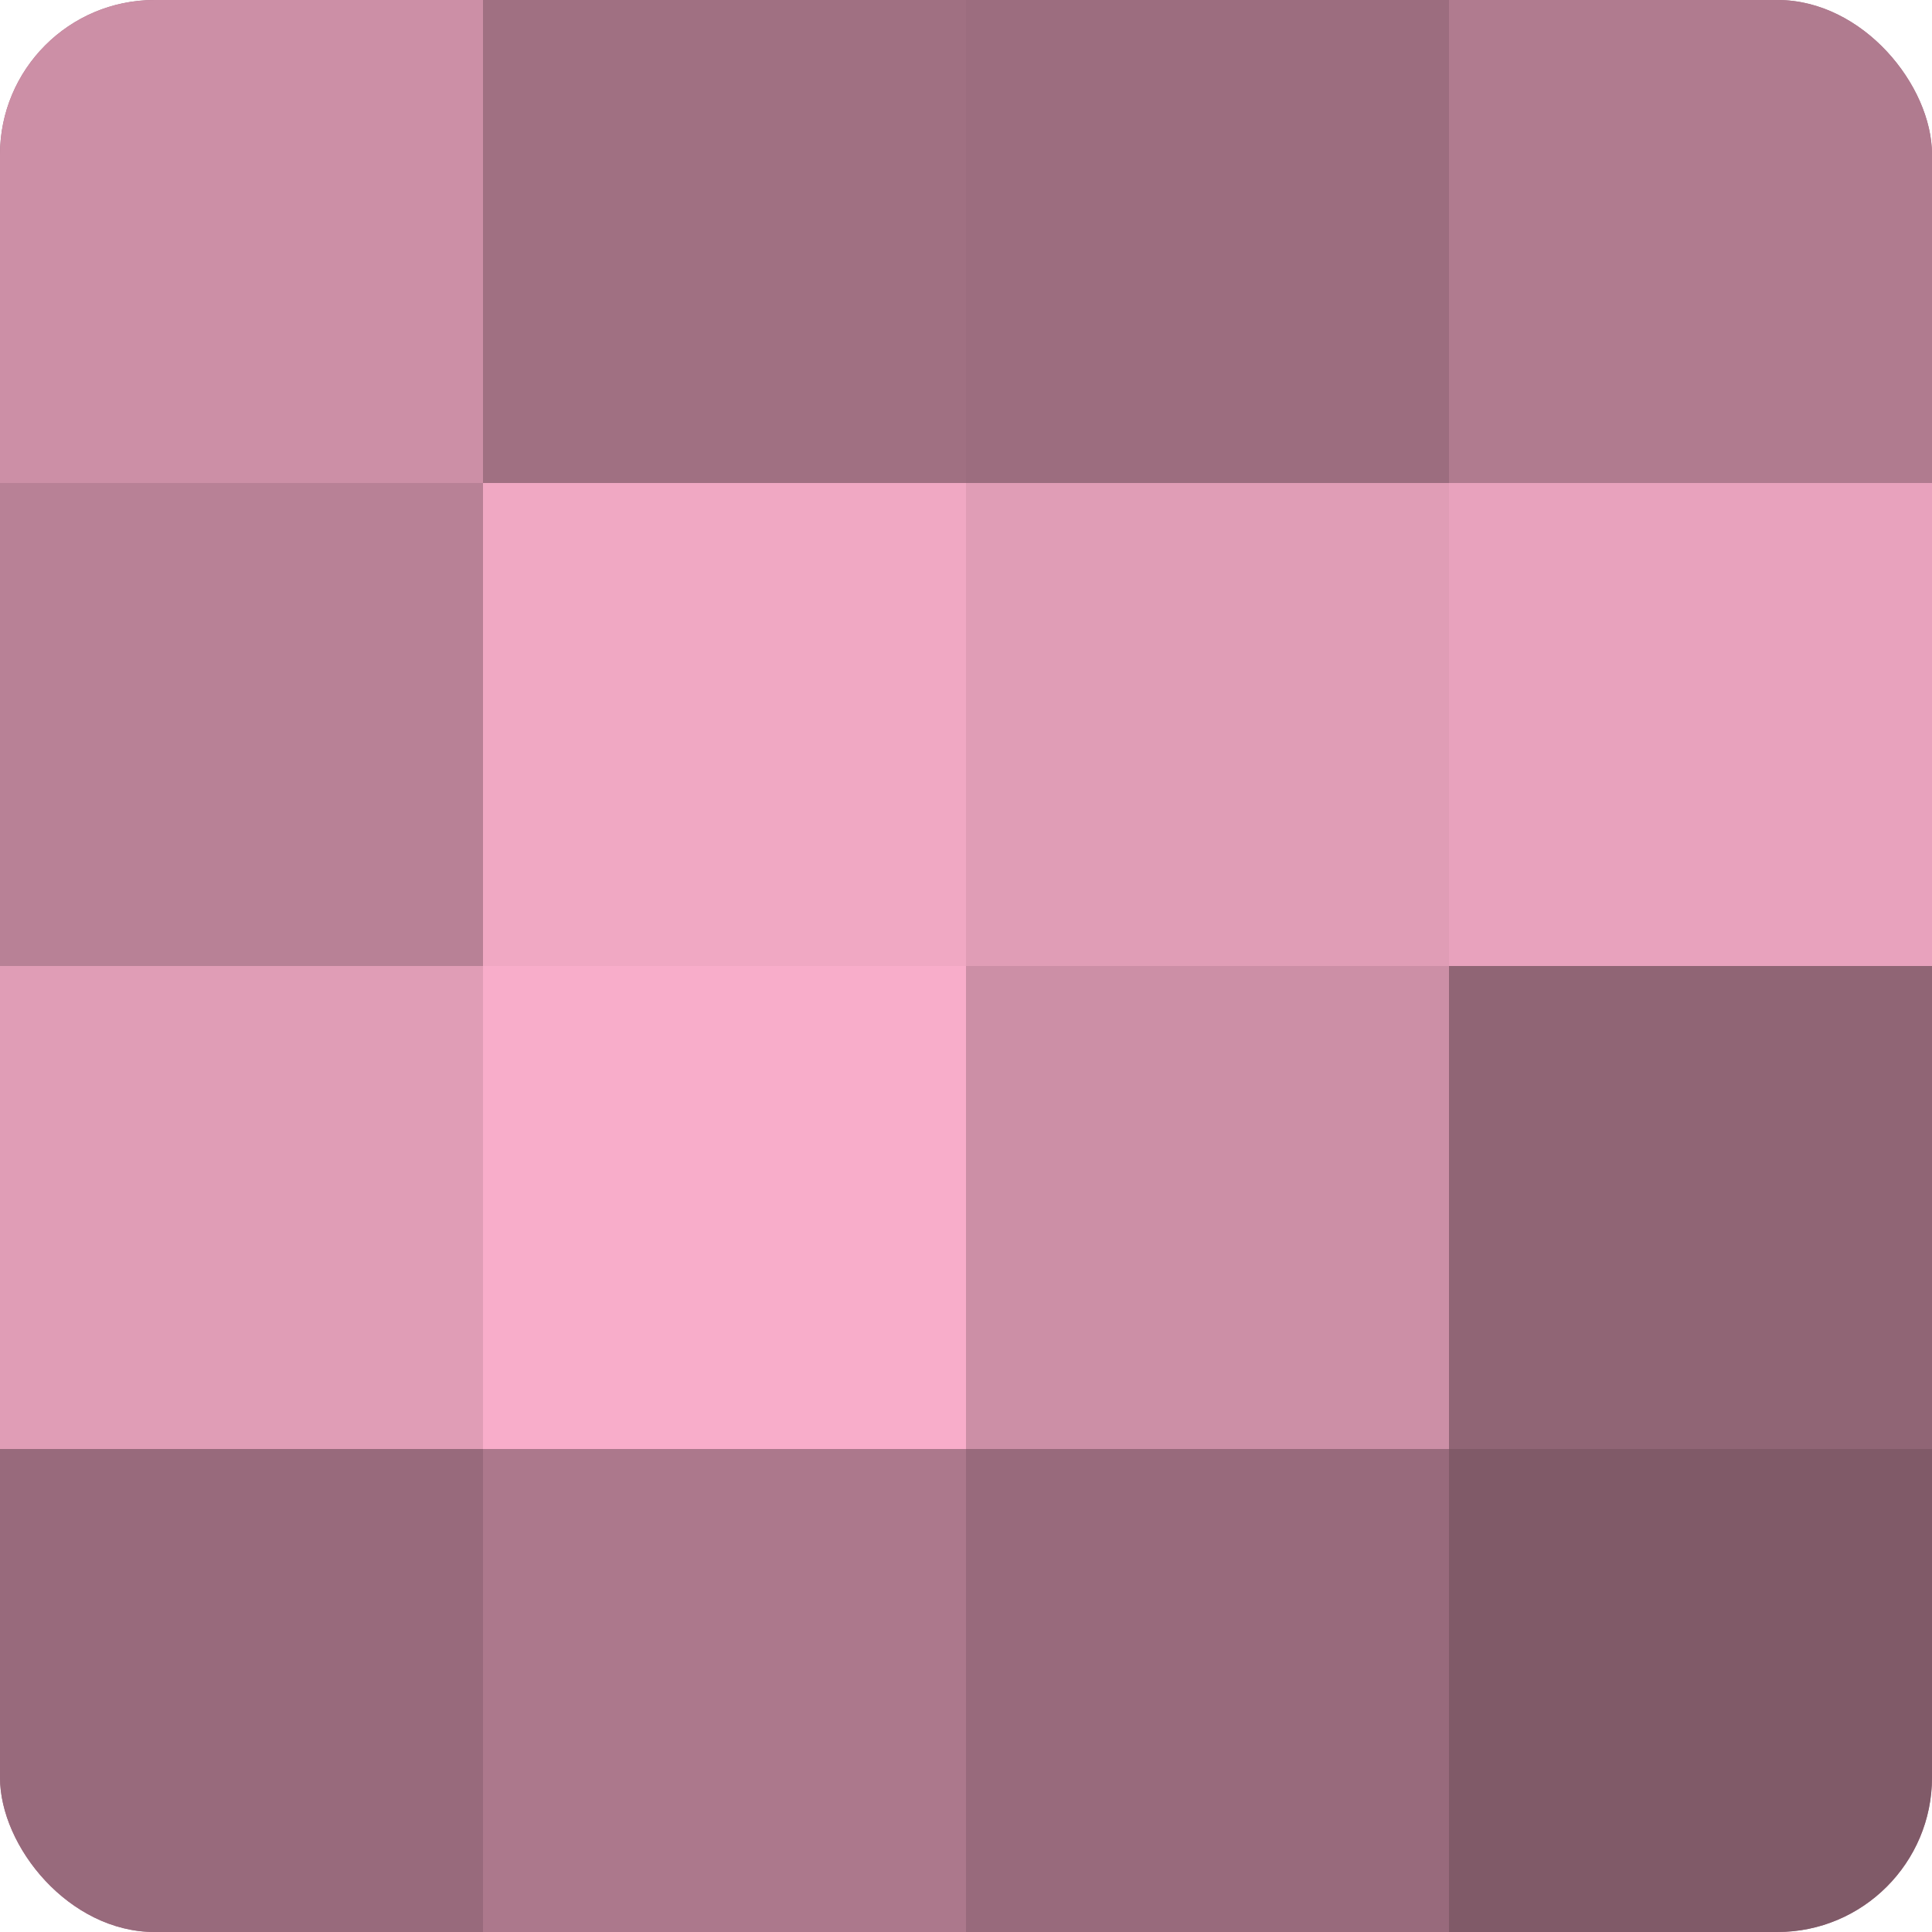
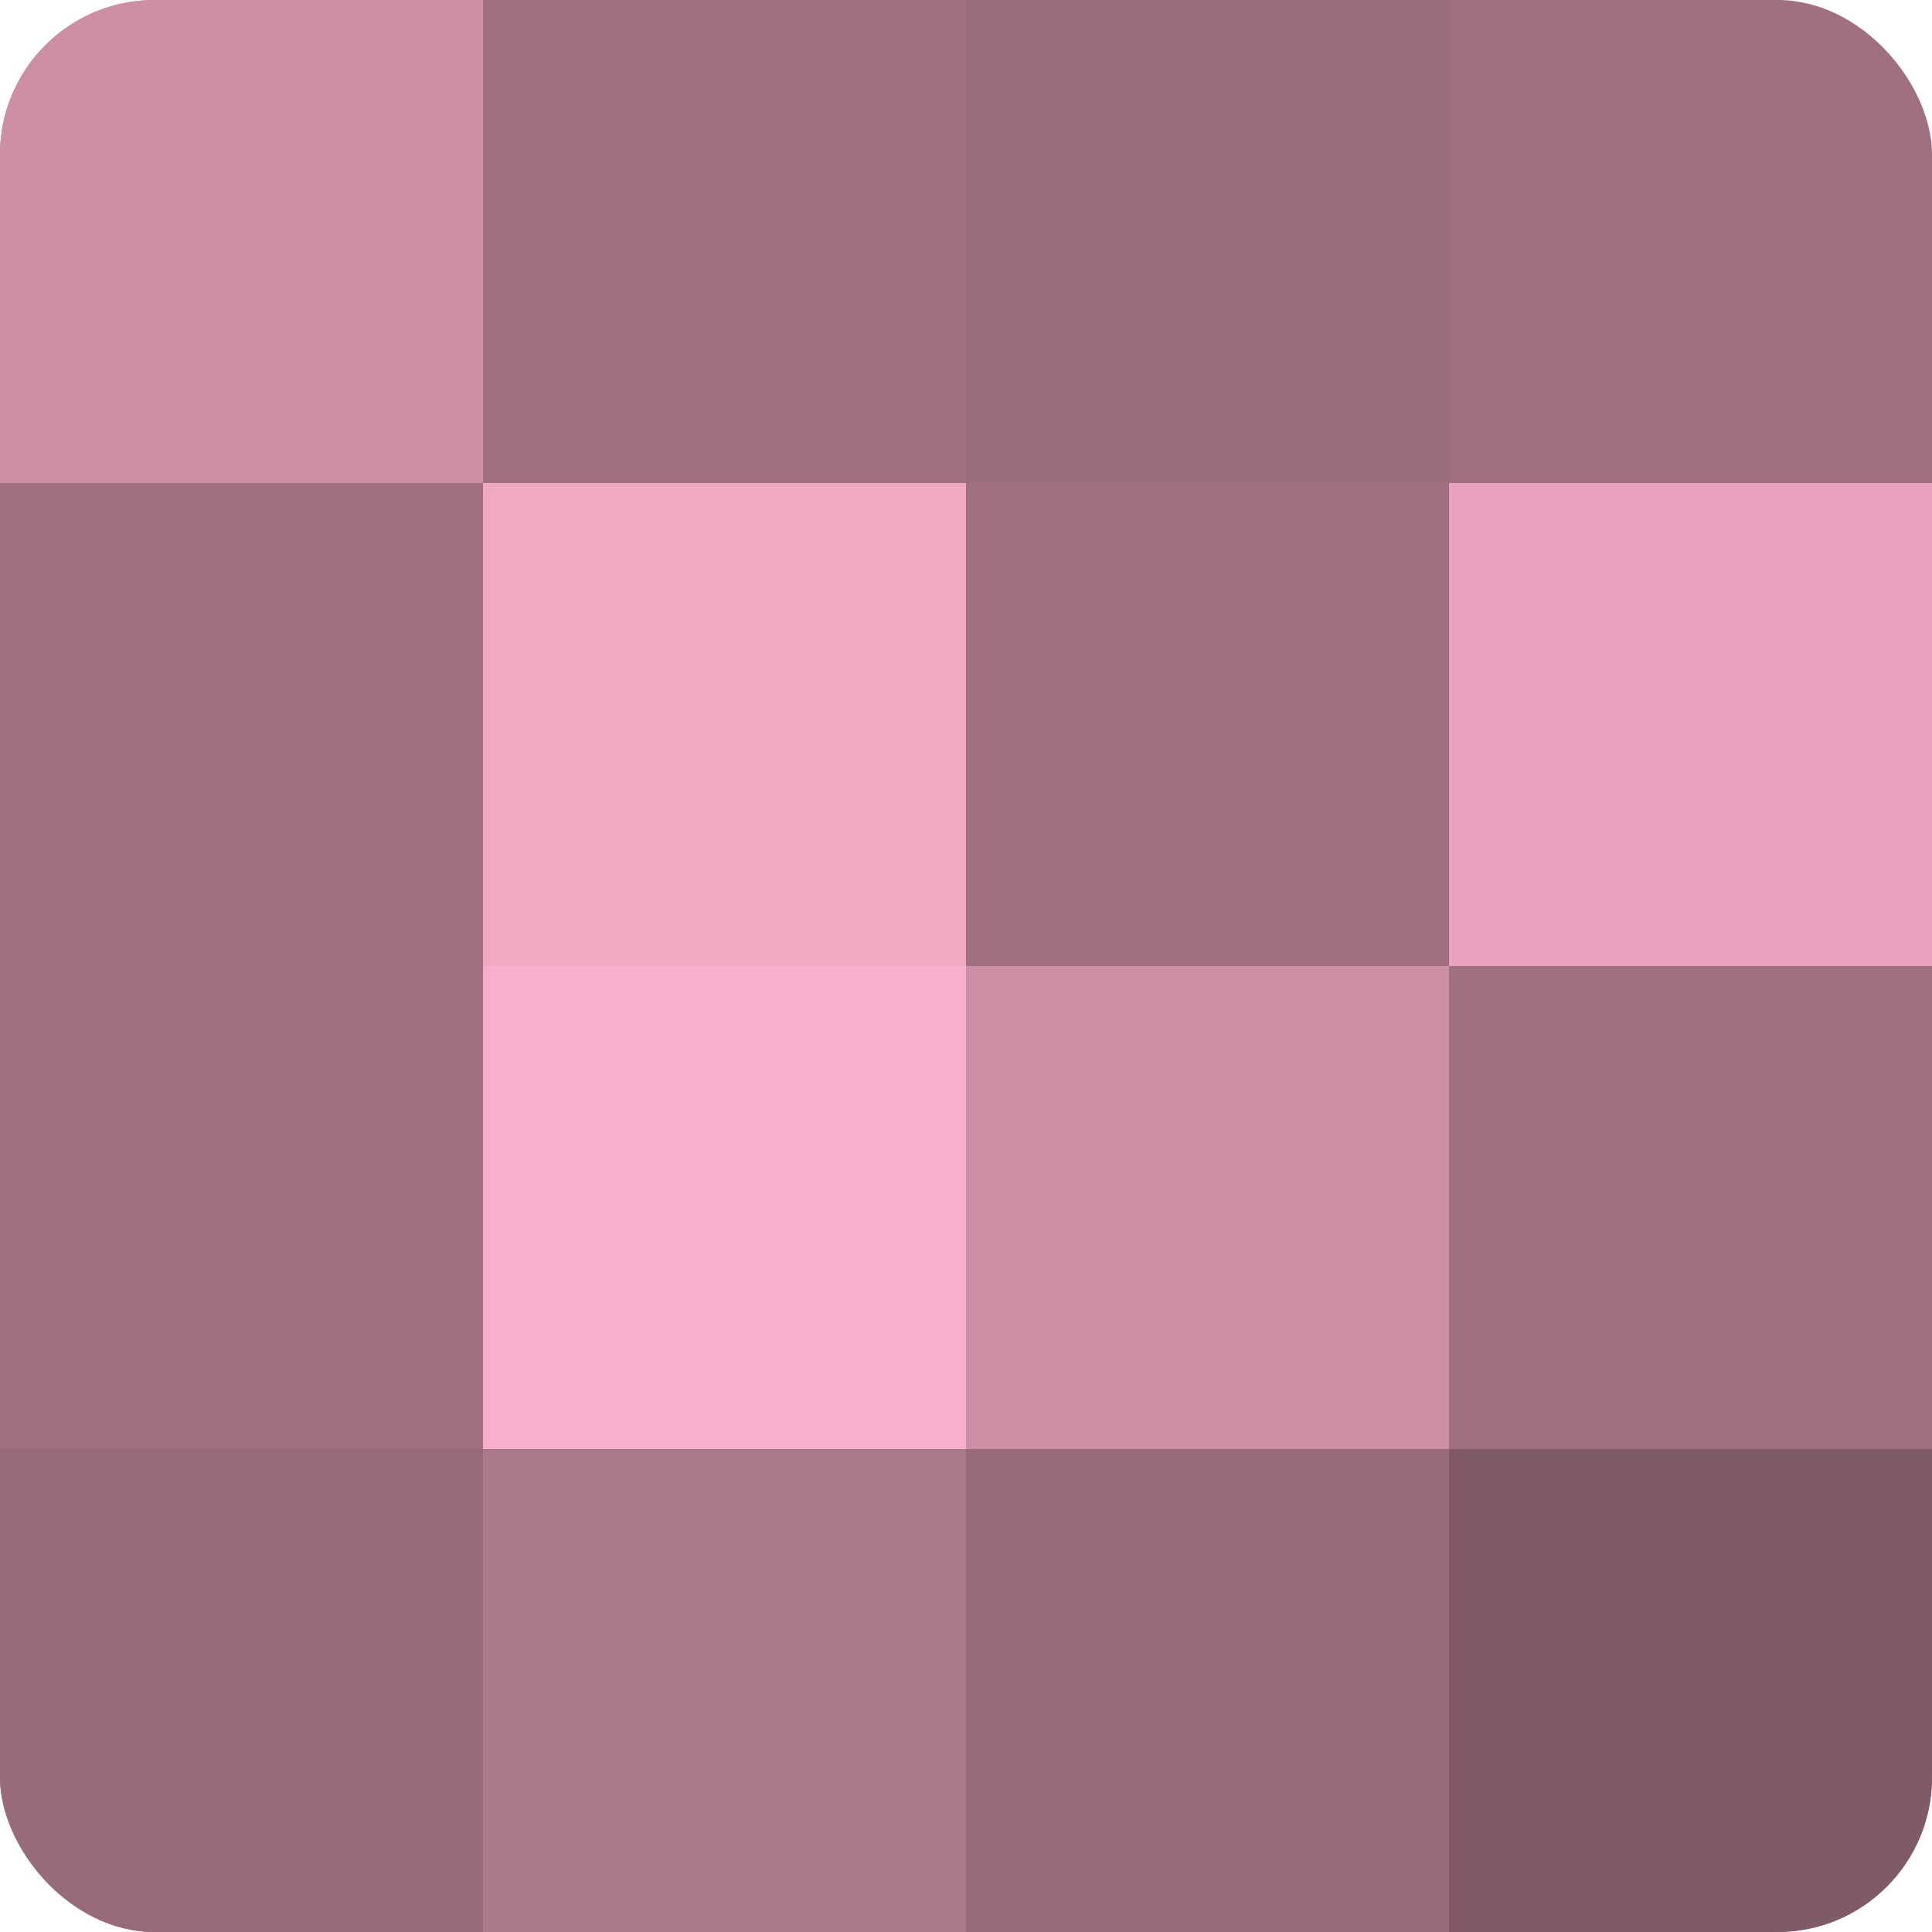
<svg xmlns="http://www.w3.org/2000/svg" width="60" height="60" viewBox="0 0 100 100" preserveAspectRatio="xMidYMid meet">
  <defs>
    <clipPath id="c" width="100" height="100">
      <rect width="100" height="100" rx="8" ry="8" />
    </clipPath>
  </defs>
  <g clip-path="url(#c)">
    <rect width="100" height="100" fill="#a07082" />
    <rect width="25" height="25" fill="#cc8fa6" />
-     <rect y="25" width="25" height="25" fill="#b88196" />
-     <rect y="50" width="25" height="25" fill="#e09db6" />
    <rect y="75" width="25" height="25" fill="#986a7c" />
    <rect x="25" width="25" height="25" fill="#a07082" />
    <rect x="25" y="25" width="25" height="25" fill="#f0a8c3" />
    <rect x="25" y="50" width="25" height="25" fill="#f8adca" />
    <rect x="25" y="75" width="25" height="25" fill="#ac788c" />
    <rect x="50" width="25" height="25" fill="#9c6d7f" />
-     <rect x="50" y="25" width="25" height="25" fill="#e09db6" />
    <rect x="50" y="50" width="25" height="25" fill="#cc8fa6" />
    <rect x="50" y="75" width="25" height="25" fill="#986a7c" />
-     <rect x="75" width="25" height="25" fill="#b07b8f" />
    <rect x="75" y="25" width="25" height="25" fill="#e8a2bd" />
-     <rect x="75" y="50" width="25" height="25" fill="#906575" />
    <rect x="75" y="75" width="25" height="25" fill="#805a68" />
  </g>
</svg>